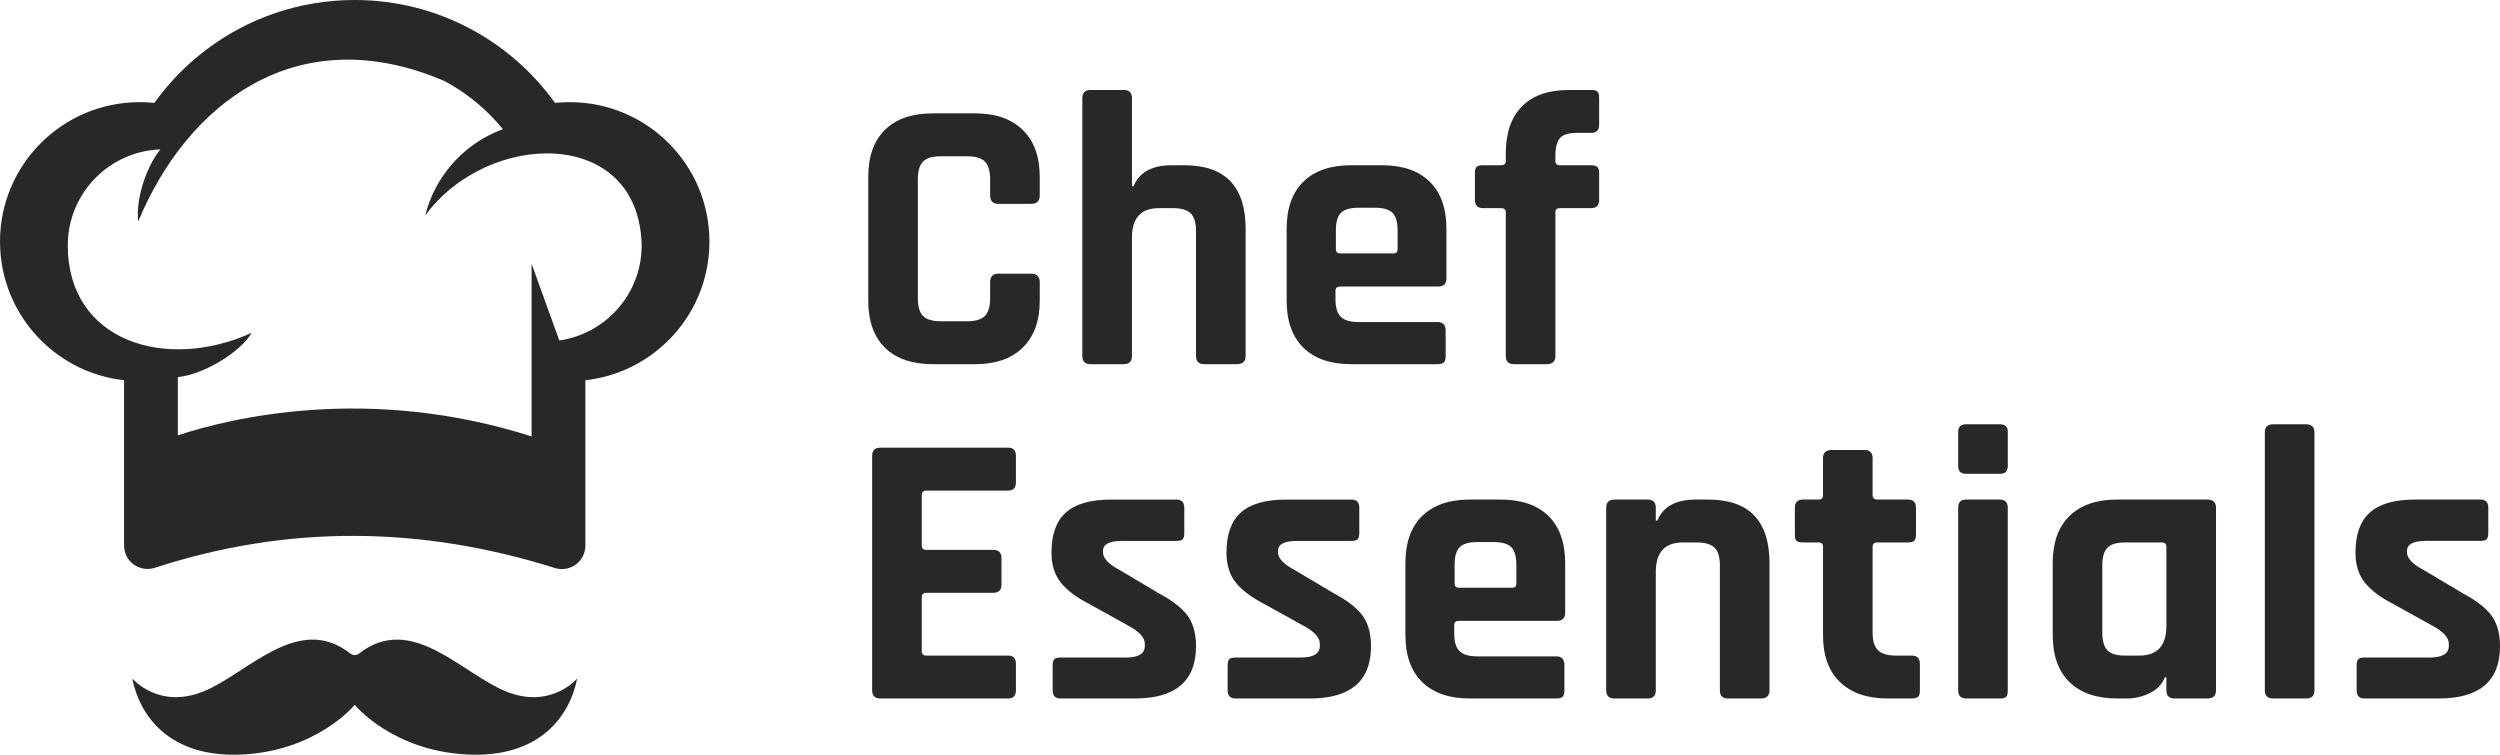
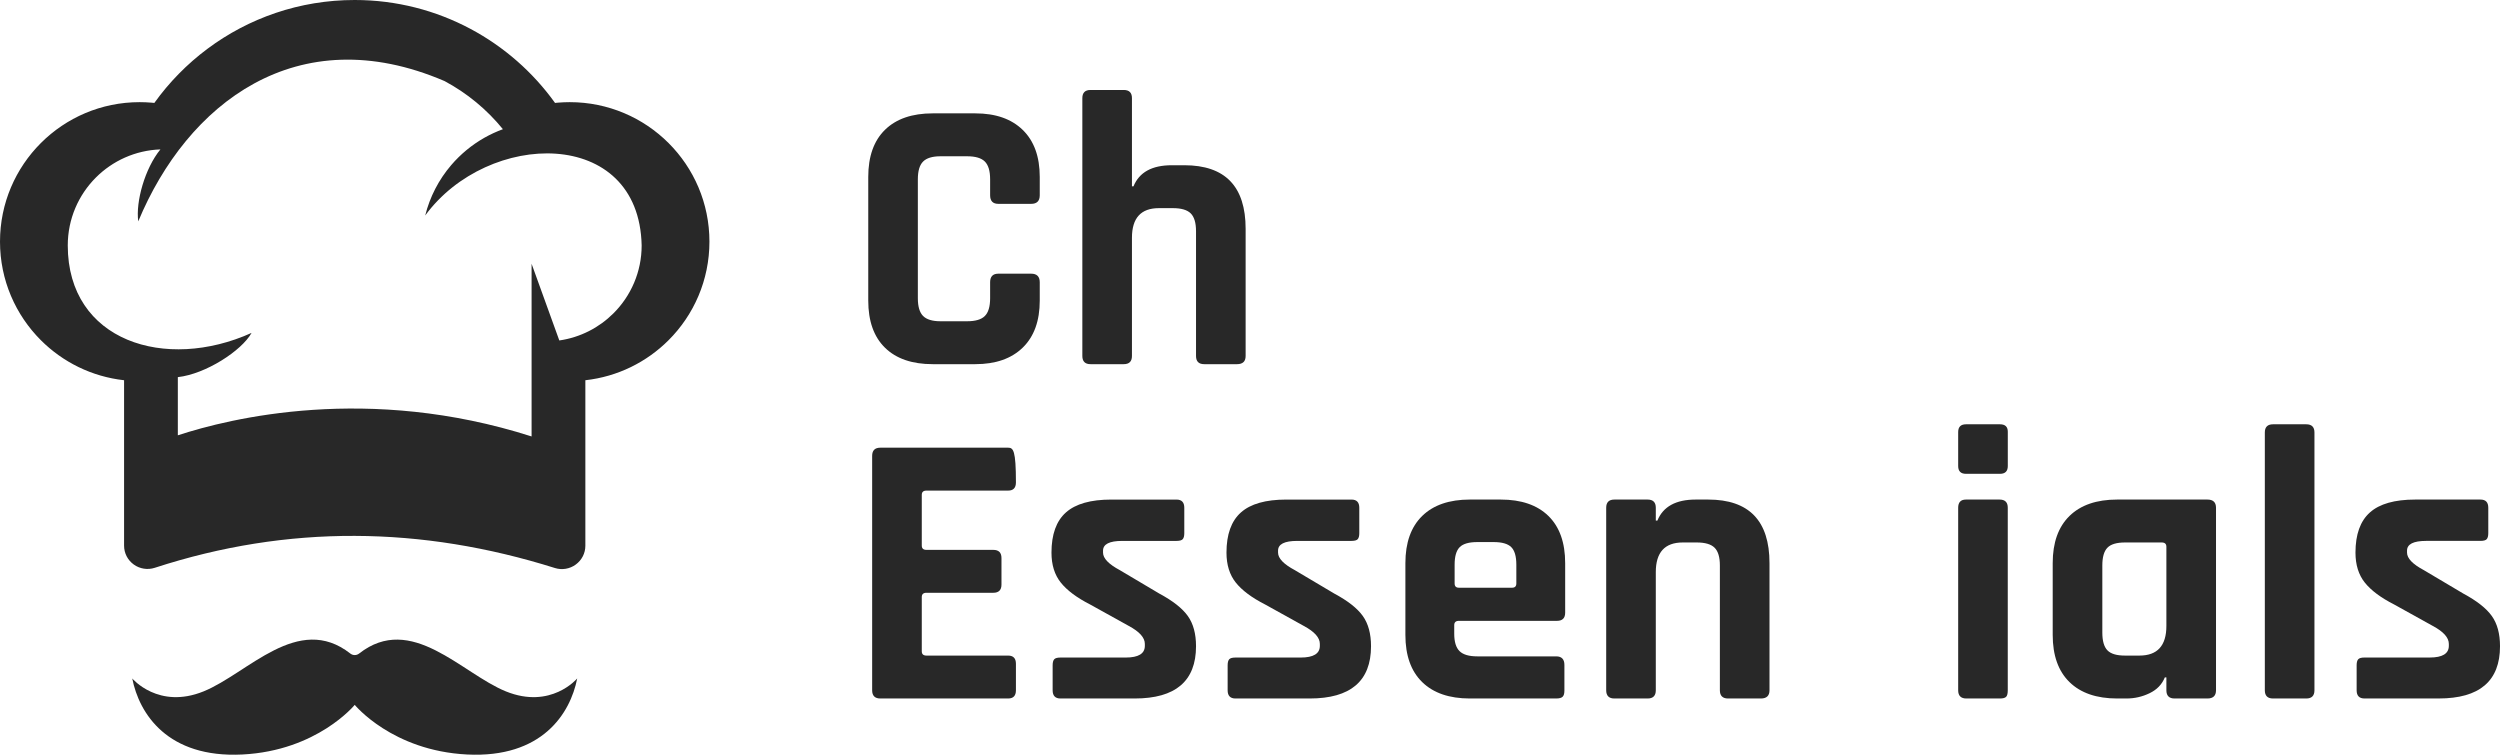
<svg xmlns="http://www.w3.org/2000/svg" width="159" height="48" viewBox="0 0 159 48" fill="none">
  <g clip-path="url(#clip0_305_2)">
    <path d="M32.17 43.971C29.351 42.824 26.163 38.958 22.84 41.565C22.674 41.695 22.446 41.695 22.28 41.565C18.957 38.958 15.769 42.825 12.95 43.971C10.078 45.139 8.411 43.15 8.411 43.15C8.851 45.388 10.653 48.225 15.416 47.986C20.179 47.746 22.561 44.829 22.561 44.829C22.561 44.829 24.942 47.746 29.706 47.986C34.469 48.225 36.27 45.388 36.71 43.15C36.709 43.15 35.042 45.139 32.17 43.971Z" fill="#282828" />
    <path d="M36.234 6.497C35.988 6.497 35.74 6.508 35.49 6.528C35.428 6.533 35.364 6.54 35.3 6.546C33.9 4.594 32.06 2.977 29.925 1.838C27.724 0.665 25.217 0 22.559 0C19.047 0 15.804 1.155 13.191 3.106C11.897 4.071 10.758 5.233 9.816 6.546C9.756 6.54 9.696 6.534 9.635 6.529C9.384 6.508 9.133 6.497 8.883 6.497C6.43 6.497 4.209 7.49 2.601 9.096C0.995 10.7 0 12.918 0 15.367C0 17.817 0.995 20.035 2.602 21.64C3.99 23.026 5.835 23.955 7.891 24.183V34.699C7.891 34.939 7.946 35.167 8.052 35.375C8.158 35.582 8.311 35.76 8.507 35.903C8.699 36.042 8.918 36.13 9.152 36.167C9.383 36.203 9.617 36.186 9.843 36.112C18.322 33.351 26.806 33.457 35.294 36.126C35.519 36.196 35.75 36.212 35.979 36.174C36.21 36.136 36.425 36.046 36.618 35.905C36.812 35.763 36.963 35.585 37.069 35.377C37.174 35.169 37.229 34.943 37.229 34.706V24.183C39.286 23.955 41.13 23.026 42.518 21.64C44.126 20.035 45.12 17.817 45.12 15.367C45.12 12.918 44.126 10.7 42.518 9.095C40.909 7.49 38.688 6.497 36.234 6.497ZM39.017 19.927C38.106 20.837 36.909 21.461 35.572 21.653L33.809 16.775V27.758C23.43 24.437 14.639 26.593 11.31 27.686V23.986C13.079 23.788 15.358 22.317 16.001 21.172C10.53 23.643 4.31 21.711 4.31 15.608C4.31 13.921 4.995 12.393 6.101 11.288C7.159 10.232 8.602 9.56 10.202 9.502C9.215 10.708 8.623 12.828 8.793 14.079C11.893 6.62 18.868 1.126 28.267 5.153C29.702 5.918 30.966 6.964 31.985 8.217C31.576 8.367 31.181 8.55 30.806 8.762C30.004 9.217 29.291 9.807 28.697 10.501C28.303 10.961 27.962 11.467 27.683 12.008C27.408 12.541 27.191 13.111 27.043 13.706C31.02 8.271 40.648 8.026 40.809 15.608C40.81 17.294 40.125 18.822 39.017 19.927Z" fill="#282828" />
    <path d="M62.029 7.21H59.321C58.011 7.21 57.001 7.558 56.289 8.252C55.577 8.947 55.221 9.947 55.221 11.254V19.117C55.221 20.424 55.577 21.424 56.289 22.119C57.001 22.814 58.011 23.161 59.321 23.161H62.029C63.321 23.161 64.327 22.809 65.047 22.107C65.768 21.404 66.128 20.408 66.128 19.117V17.951C66.128 17.588 65.945 17.406 65.581 17.406H63.494C63.146 17.406 62.972 17.588 62.972 17.951V18.968C62.972 19.498 62.86 19.874 62.636 20.098C62.413 20.321 62.036 20.432 61.505 20.432H59.816C59.302 20.432 58.934 20.321 58.71 20.098C58.486 19.874 58.375 19.498 58.375 18.968V11.402C58.375 10.873 58.486 10.497 58.71 10.274C58.934 10.05 59.302 9.939 59.816 9.939H61.505C62.036 9.939 62.413 10.05 62.636 10.274C62.86 10.497 62.972 10.873 62.972 11.402V12.42C62.972 12.783 63.146 12.965 63.494 12.965H65.581C65.945 12.965 66.128 12.783 66.128 12.42V11.254C66.128 9.964 65.768 8.967 65.047 8.264C64.327 7.562 63.321 7.21 62.029 7.21Z" fill="#282828" />
    <path d="M79.222 22.64V14.553C79.222 11.857 77.922 10.509 75.321 10.509H74.526C73.268 10.509 72.456 10.956 72.091 11.849H71.992V6.243C71.992 5.895 71.818 5.722 71.47 5.722H69.358C69.01 5.722 68.837 5.895 68.837 6.243V22.64C68.837 22.987 69.01 23.161 69.358 23.161H71.47C71.818 23.161 71.992 22.987 71.992 22.64V15.123C71.992 13.867 72.563 13.238 73.706 13.238H74.601C75.131 13.238 75.507 13.35 75.732 13.573C75.955 13.797 76.067 14.173 76.067 14.702V22.64C76.067 22.987 76.241 23.161 76.588 23.161H78.675C79.04 23.161 79.222 22.987 79.222 22.64Z" fill="#282828" />
-     <path d="M85.93 23.161H91.421C91.62 23.161 91.757 23.123 91.832 23.049C91.906 22.974 91.943 22.847 91.943 22.665V21.027C91.943 20.664 91.769 20.482 91.421 20.482H86.403C85.872 20.482 85.495 20.37 85.272 20.146C85.048 19.923 84.937 19.555 84.937 19.042V18.497C84.937 18.315 85.036 18.224 85.235 18.224H91.471C91.819 18.224 91.993 18.05 91.993 17.703V14.552C91.993 13.246 91.636 12.245 90.924 11.551C90.213 10.856 89.202 10.509 87.893 10.509H85.93C84.621 10.509 83.611 10.856 82.899 11.551C82.187 12.245 81.831 13.246 81.831 14.552V19.117C81.831 20.424 82.187 21.424 82.899 22.118C83.611 22.814 84.621 23.161 85.93 23.161ZM84.962 14.652C84.962 14.123 85.069 13.751 85.284 13.536C85.5 13.321 85.872 13.213 86.403 13.213H87.446C87.976 13.213 88.348 13.321 88.564 13.536C88.779 13.751 88.887 14.123 88.887 14.652V15.843C88.887 16.025 88.796 16.116 88.614 16.116H85.235C85.052 16.116 84.962 16.025 84.962 15.843V14.652Z" fill="#282828" />
-     <path d="M101.21 5.722H99.794C98.485 5.722 97.487 6.069 96.799 6.764C96.112 7.458 95.768 8.459 95.768 9.765V10.237C95.768 10.419 95.669 10.509 95.47 10.509H94.327C94.128 10.509 93.991 10.543 93.917 10.609C93.842 10.675 93.805 10.807 93.805 11.006V12.717C93.805 13.065 93.979 13.238 94.327 13.238H95.47C95.669 13.238 95.768 13.329 95.768 13.511V22.64C95.768 22.987 95.942 23.161 96.29 23.161H98.377C98.741 23.161 98.923 22.987 98.923 22.64V13.511C98.923 13.33 99.014 13.238 99.197 13.238H101.184C101.532 13.238 101.706 13.065 101.706 12.717V11.006C101.706 10.824 101.669 10.695 101.594 10.621C101.519 10.548 101.383 10.509 101.184 10.509H99.197C99.014 10.509 98.923 10.419 98.923 10.237V9.914C98.923 9.385 99.019 9.009 99.209 8.785C99.399 8.562 99.759 8.451 100.289 8.451H101.209C101.54 8.451 101.705 8.277 101.705 7.93V6.218C101.705 6.036 101.672 5.907 101.606 5.834C101.541 5.759 101.409 5.722 101.21 5.722Z" fill="#282828" />
-     <path d="M64.116 28.473H55.991C55.643 28.473 55.469 28.647 55.469 28.994V43.903C55.469 44.25 55.643 44.424 55.991 44.424H64.116C64.447 44.424 64.613 44.25 64.613 43.903V42.216C64.613 41.868 64.447 41.695 64.116 41.695H58.923C58.724 41.695 58.625 41.604 58.625 41.422V37.974C58.625 37.792 58.724 37.701 58.923 37.701H63.172C63.52 37.701 63.694 37.527 63.694 37.18V35.493C63.694 35.146 63.52 34.972 63.172 34.972H58.923C58.724 34.972 58.625 34.882 58.625 34.699V31.475C58.625 31.293 58.724 31.202 58.923 31.202H64.116C64.447 31.202 64.613 31.028 64.613 30.681V28.994C64.613 28.647 64.447 28.473 64.116 28.473Z" fill="#282828" />
+     <path d="M64.116 28.473H55.991C55.643 28.473 55.469 28.647 55.469 28.994V43.903C55.469 44.25 55.643 44.424 55.991 44.424H64.116C64.447 44.424 64.613 44.25 64.613 43.903V42.216C64.613 41.868 64.447 41.695 64.116 41.695H58.923C58.724 41.695 58.625 41.604 58.625 41.422V37.974C58.625 37.792 58.724 37.701 58.923 37.701H63.172C63.52 37.701 63.694 37.527 63.694 37.18V35.493C63.694 35.146 63.52 34.972 63.172 34.972H58.923C58.724 34.972 58.625 34.882 58.625 34.699V31.475C58.625 31.293 58.724 31.202 58.923 31.202H64.116C64.447 31.202 64.613 31.028 64.613 30.681C64.613 28.647 64.447 28.473 64.116 28.473Z" fill="#282828" />
    <path d="M73.731 37.751L71.222 36.262C70.51 35.882 70.153 35.51 70.153 35.146V35.022C70.153 34.609 70.559 34.402 71.371 34.402H74.824C75.023 34.402 75.156 34.365 75.222 34.291C75.288 34.216 75.321 34.088 75.321 33.906V32.294C75.321 31.947 75.156 31.773 74.824 31.773H70.675C69.366 31.773 68.406 32.046 67.793 32.592C67.18 33.137 66.874 33.989 66.874 35.147C66.874 35.924 67.072 36.561 67.47 37.057C67.868 37.553 68.489 38.016 69.333 38.446L71.793 39.81C72.472 40.174 72.812 40.554 72.812 40.951V41.075C72.812 41.572 72.406 41.82 71.594 41.82H67.445C67.246 41.82 67.114 41.856 67.048 41.931C66.981 42.005 66.948 42.134 66.948 42.315V43.903C66.948 44.25 67.114 44.424 67.445 44.424H72.166C74.766 44.424 76.067 43.316 76.067 41.099C76.067 40.306 75.893 39.665 75.545 39.177C75.197 38.689 74.592 38.213 73.731 37.751Z" fill="#282828" />
    <path d="M84.861 37.751L82.352 36.262C81.64 35.882 81.284 35.51 81.284 35.146V35.022C81.284 34.609 81.689 34.402 82.501 34.402H85.955C86.153 34.402 86.286 34.365 86.352 34.291C86.418 34.216 86.451 34.088 86.451 33.906V32.294C86.451 31.947 86.286 31.773 85.955 31.773H81.805C80.496 31.773 79.536 32.046 78.923 32.592C78.31 33.137 78.004 33.989 78.004 35.147C78.004 35.924 78.203 36.561 78.6 37.057C78.998 37.553 79.619 38.016 80.464 38.446L82.923 39.81C83.603 40.174 83.942 40.554 83.942 40.951V41.075C83.942 41.572 83.536 41.82 82.725 41.82H78.575C78.377 41.82 78.244 41.856 78.178 41.931C78.111 42.005 78.078 42.134 78.078 42.315V43.903C78.078 44.25 78.244 44.424 78.575 44.424H83.296C85.896 44.424 87.197 43.316 87.197 41.099C87.197 40.306 87.023 39.665 86.675 39.177C86.328 38.689 85.723 38.213 84.861 37.751Z" fill="#282828" />
    <path d="M95.446 31.772H93.483C92.174 31.772 91.164 32.12 90.452 32.814C89.74 33.509 89.383 34.51 89.383 35.816V40.38C89.383 41.687 89.739 42.687 90.452 43.382C91.164 44.076 92.174 44.424 93.483 44.424H98.974C99.173 44.424 99.31 44.386 99.384 44.312C99.459 44.237 99.496 44.11 99.496 43.928V42.29C99.496 41.927 99.322 41.745 98.974 41.745H93.955C93.425 41.745 93.048 41.633 92.824 41.409C92.6 41.186 92.489 40.818 92.489 40.305V39.759C92.489 39.578 92.588 39.486 92.787 39.486H99.023C99.371 39.486 99.545 39.313 99.545 38.965V35.815C99.545 34.509 99.189 33.508 98.477 32.813C97.765 32.119 96.754 31.772 95.446 31.772ZM96.439 37.106C96.439 37.288 96.349 37.379 96.166 37.379H92.787C92.605 37.379 92.514 37.288 92.514 37.106V35.915C92.514 35.386 92.622 35.014 92.837 34.799C93.052 34.584 93.425 34.476 93.955 34.476H94.999C95.529 34.476 95.901 34.584 96.117 34.799C96.332 35.014 96.439 35.386 96.439 35.915V37.106Z" fill="#282828" />
    <path d="M108.639 31.772H107.844C106.585 31.772 105.773 32.219 105.409 33.112H105.309V32.293C105.309 31.946 105.136 31.772 104.788 31.772H102.676C102.328 31.772 102.154 31.946 102.154 32.293V43.903C102.154 44.25 102.328 44.424 102.676 44.424H104.788C105.136 44.424 105.309 44.25 105.309 43.903V36.386C105.309 35.13 105.881 34.501 107.024 34.501H107.918C108.449 34.501 108.825 34.613 109.049 34.836C109.273 35.059 109.384 35.436 109.384 35.965V43.903C109.384 44.25 109.558 44.424 109.906 44.424H111.993C112.357 44.424 112.54 44.25 112.54 43.903V35.816C112.54 33.12 111.239 31.772 108.639 31.772Z" fill="#282828" />
-     <path d="M121.583 41.695H120.589C120.059 41.695 119.678 41.584 119.446 41.36C119.214 41.137 119.098 40.769 119.098 40.256V34.774C119.098 34.592 119.198 34.501 119.396 34.501H121.334C121.533 34.501 121.67 34.463 121.745 34.389C121.819 34.315 121.856 34.187 121.856 34.005V32.293C121.856 31.946 121.682 31.772 121.334 31.772H119.396C119.198 31.772 119.098 31.681 119.098 31.499V29.143C119.098 28.796 118.924 28.622 118.576 28.622H116.489C116.125 28.622 115.943 28.796 115.943 29.143V31.499C115.943 31.681 115.852 31.772 115.67 31.772H114.676C114.328 31.772 114.154 31.946 114.154 32.293V34.005C114.154 34.203 114.192 34.336 114.266 34.402C114.341 34.468 114.477 34.501 114.676 34.501H115.67C115.852 34.501 115.944 34.592 115.944 34.774V40.405C115.944 41.695 116.304 42.687 117.024 43.382C117.745 44.076 118.759 44.424 120.068 44.424H121.584C121.782 44.424 121.919 44.386 121.993 44.312C122.068 44.237 122.105 44.11 122.105 43.928V42.216C122.105 41.868 121.931 41.695 121.583 41.695Z" fill="#282828" />
    <path d="M127.199 26.985H125.037C124.706 26.985 124.54 27.15 124.54 27.481V29.639C124.54 29.97 124.706 30.135 125.037 30.135H127.199C127.53 30.135 127.696 29.97 127.696 29.639V27.456C127.695 27.142 127.53 26.985 127.199 26.985Z" fill="#282828" />
    <path d="M127.173 31.772H125.036C124.705 31.772 124.54 31.946 124.54 32.293V43.903C124.54 44.25 124.713 44.424 125.061 44.424H127.198C127.38 44.424 127.509 44.391 127.583 44.324C127.657 44.258 127.694 44.117 127.694 43.903V32.293C127.695 31.946 127.521 31.772 127.173 31.772Z" fill="#282828" />
    <path d="M140.391 31.772H134.652C133.343 31.772 132.333 32.12 131.621 32.814C130.909 33.509 130.552 34.51 130.552 35.816V40.38C130.552 41.687 130.908 42.687 131.621 43.382C132.333 44.076 133.343 44.424 134.652 44.424H135.248C135.761 44.424 136.25 44.312 136.714 44.088C137.178 43.865 137.501 43.531 137.683 43.084H137.782V43.903C137.782 44.25 137.956 44.424 138.304 44.424H140.391C140.755 44.424 140.938 44.25 140.938 43.903V32.293C140.938 31.946 140.755 31.772 140.391 31.772ZM137.782 39.81C137.782 41.066 137.211 41.695 136.068 41.695H135.149C134.618 41.695 134.246 41.584 134.031 41.36C133.815 41.137 133.708 40.761 133.708 40.231V35.965C133.708 35.435 133.815 35.059 134.031 34.836C134.246 34.613 134.618 34.501 135.149 34.501H137.484C137.683 34.501 137.782 34.592 137.782 34.774V39.81Z" fill="#282828" />
    <path d="M146.677 26.985H144.565C144.217 26.985 144.043 27.158 144.043 27.506V43.903C144.043 44.25 144.217 44.424 144.565 44.424H146.677C147.025 44.424 147.199 44.25 147.199 43.903V27.506C147.199 27.158 147.025 26.985 146.677 26.985Z" fill="#282828" />
    <path d="M158.479 39.177C158.131 38.689 157.526 38.214 156.665 37.75L154.156 36.261C153.444 35.882 153.087 35.509 153.087 35.145V35.021C153.087 34.608 153.493 34.401 154.305 34.401H157.758C157.957 34.401 158.09 34.364 158.156 34.29C158.222 34.215 158.255 34.087 158.255 33.906V32.293C158.255 31.946 158.09 31.772 157.758 31.772H153.609C152.3 31.772 151.34 32.045 150.727 32.591C150.114 33.137 149.808 33.989 149.808 35.146C149.808 35.923 150.007 36.56 150.404 37.056C150.802 37.552 151.423 38.016 152.267 38.445L154.727 39.81C155.407 40.173 155.746 40.554 155.746 40.951V41.075C155.746 41.571 155.34 41.819 154.528 41.819H150.379C150.18 41.819 150.048 41.856 149.982 41.93C149.915 42.005 149.882 42.133 149.882 42.314V43.902C149.882 44.249 150.048 44.423 150.379 44.423H155.1C157.7 44.423 159.001 43.315 159.001 41.099C159 40.306 158.827 39.665 158.479 39.177Z" fill="#282828" />
  </g>
  <defs>
    <clipPath id="clip0_305_2">
      <rect width="159" height="48" fill="white" />
    </clipPath>
  </defs>
</svg>